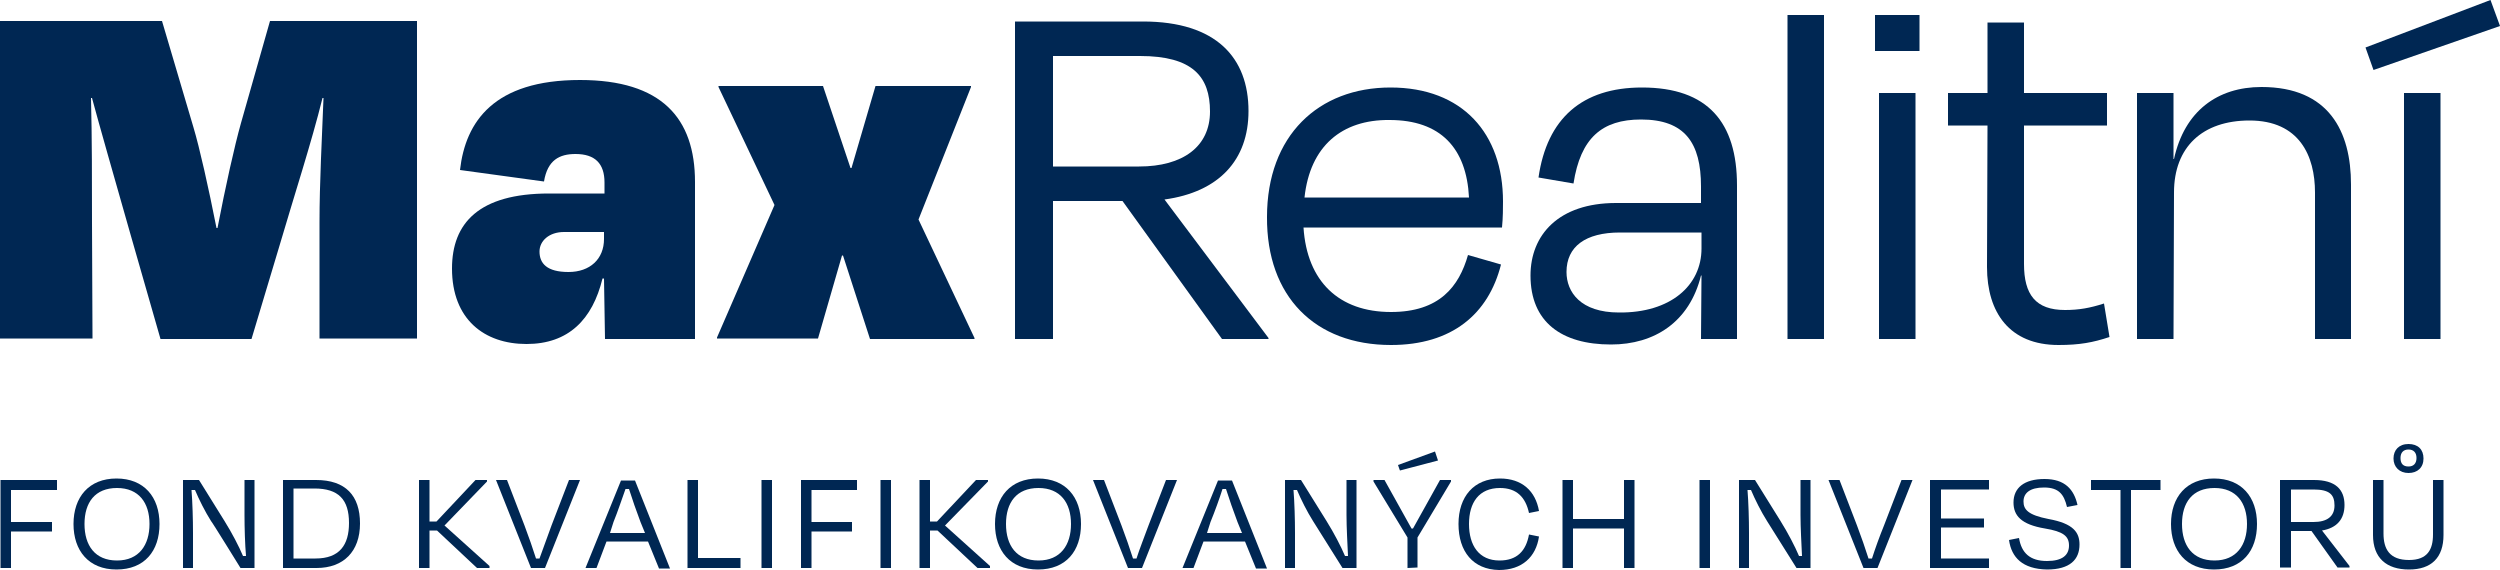
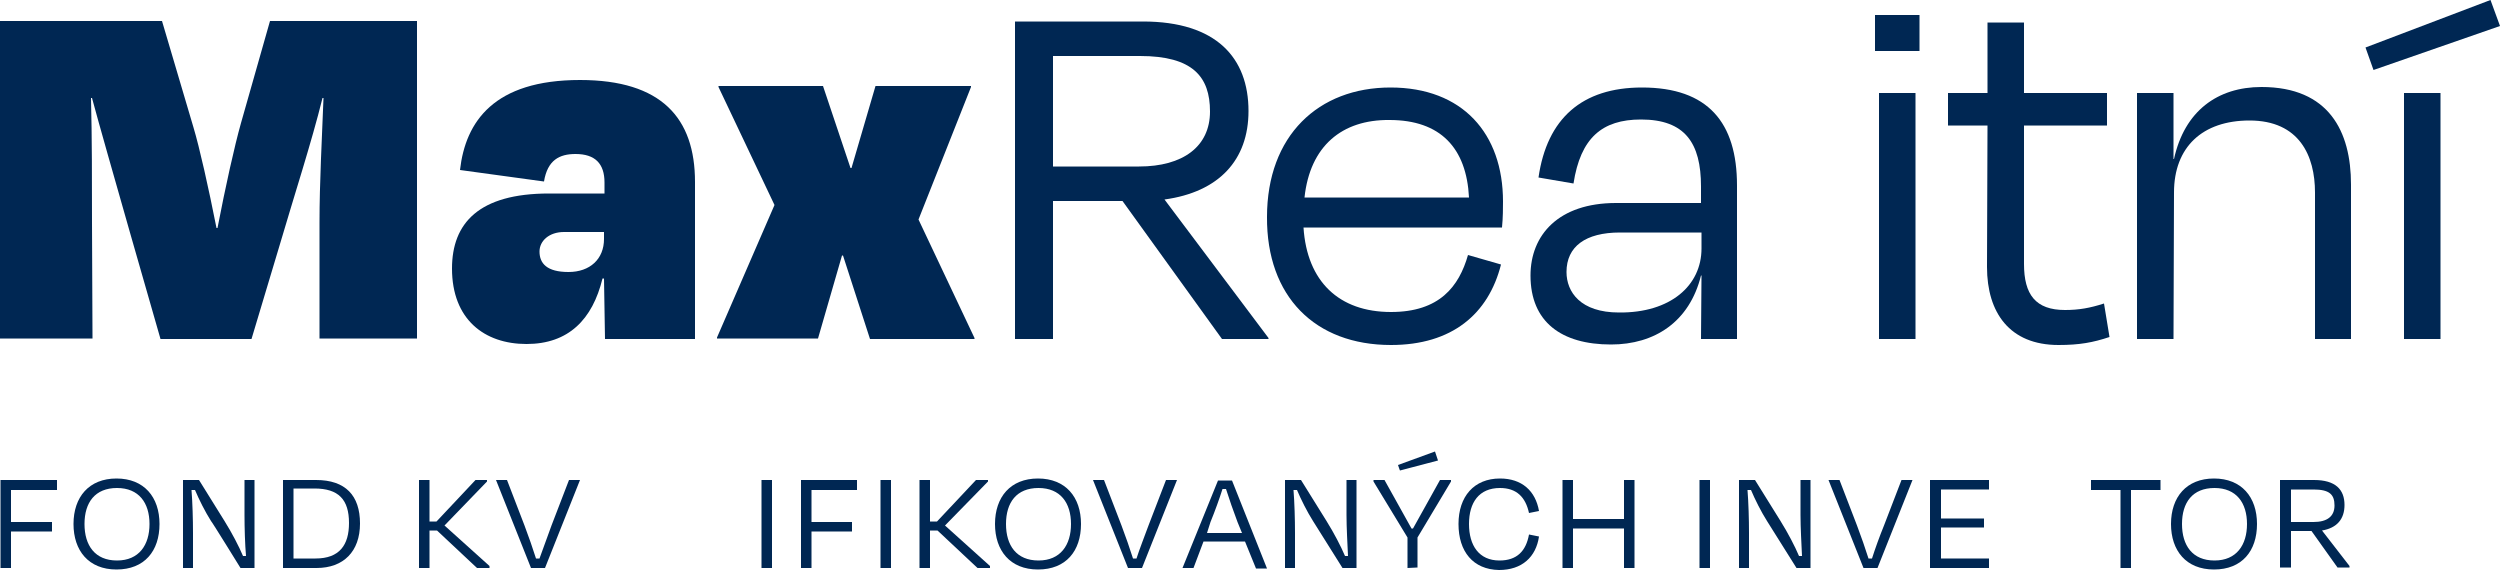
<svg xmlns="http://www.w3.org/2000/svg" viewBox="0 0 500 113.9">
  <style type="text/css">.st0{fill:#002753;}</style>
  <path class="st0" d="M210.6,11.2v22.1h17.2c8.8,0,14.2-4,14.2-11s-3.5-11.1-14-11.1L210.6,11.2L210.6,11.2z M224.5,40.2h-13.9v27.6 H203V4.3h25.6c14.7,0,21.1,7.3,21.1,17.9c0,9.8-5.9,16.2-16.8,17.7l20.8,27.7v0.2h-9.3L224.5,40.2C224.5,40.2,224.5,40.2,224.5,40.2 z" />
  <path class="st0" d="M260.9,39.5h32.9c-0.5-9.9-5.7-15.5-15.9-15.5C268.4,23.9,262,29.2,260.9,39.5L260.9,39.5z M253.4,43.4 c0-16.3,10.3-25.9,24.7-25.9s22.5,9.2,22.5,22.8c0,1.2,0,3.2-0.2,5.2h-39.7c0.7,10.8,7.1,16.9,17.5,16.9c9.7,0,13.6-5.1,15.4-11.4 l6.6,1.9c-2.5,9.9-9.8,16.1-22,16.1C263,69,253.3,59.3,253.4,43.4L253.4,43.4z" />
  <path class="st0" d="M340.3,49.7v-3.2H324c-6.9,0-10.7,2.8-10.7,7.9c0,4,2.8,8.1,10.5,8.1C334.1,62.6,340.3,57.1,340.3,49.7 L340.3,49.7L340.3,49.7z M340.3,55.1h-0.1c-2.3,9.3-9.3,13.8-18,13.8c-9.9,0-16.1-4.5-16.1-13.8c0-8.1,5.6-14.5,17.1-14.5h17v-3.3 c0-8.7-3.2-13.4-12-13.4c-7.8,0-12.1,3.7-13.5,12.8l-7-1.2c1.7-11.8,8.7-18,20.7-18c13.2,0,19,7,19,19.6v30.7h-7.2L340.3,55.1 L340.3,55.1L340.3,55.1z" />
-   <rect x="357.5" y="3" class="st0" width="7.3" height="64.8" />
  <path class="st0" d="M375.8,67.8V18.6h7.3v49.2H375.8z M375,10.2V3h8.9v7.2L375,10.2L375,10.2z" />
  <path class="st0" d="M397.5,25.1h-7.9v-6.5h7.9V4.5h7.3v14.1h16.6v6.5h-16.6v27.7c0,6.1,2.3,9.2,8.2,9.2c2.8,0,5-0.4,7.8-1.3 l1.1,6.7c-3.3,1.1-6,1.6-10.2,1.6c-9.8,0-14.3-6.5-14.3-15.6L397.5,25.1L397.5,25.1L397.5,25.1z" />
  <path class="st0" d="M434.7,67.8h-7.3V18.6h7.3v13.2h0.1c2.1-9.6,8.7-14.4,17.5-14.4c13.5,0,17.9,8.9,17.9,19.5v30.9H463V38.5 c0-7.3-3.1-14.4-13.1-14.4c-9.4,0-15.1,5.3-15.1,14.4L434.7,67.8L434.7,67.8L434.7,67.8z" />
  <path class="st0" d="M480.8,67.8V18.6h7.3v49.2H480.8z M473.1,9.5l25-9.5l1.9,5.2L474.7,14L473.1,9.5C473.1,9.5,473.1,9.5,473.1,9.5 z" />
  <path class="st0" d="M168.6,51.1h-0.2l-4.8,16.6h-20.2v-0.2L154.9,41l-11.2-23.6v-0.2h20.9l5.5,16.4h0.2l4.8-16.4h19.1v0.2 l-10.5,26.5l11.2,23.7v0.2H174L168.6,51.1L168.6,51.1L168.6,51.1z M120.8,47.8v-1.4h-8c-3,0-4.9,1.8-4.9,3.9c0,2.4,1.5,4.1,5.8,4.1 S120.8,51.8,120.8,47.8L120.8,47.8L120.8,47.8z M120.8,55.7h-0.3c-2,8.2-6.8,13.1-15.2,13.1s-14.9-4.9-14.9-15.1 c0-9.1,5.4-15,19.4-15h11.1v-2.2c0-3.8-1.9-5.7-5.8-5.7c-3.2,0-5.6,1.2-6.3,5.5l-16.8-2.3c1.1-9.7,6.8-18,24-18 c16.3,0,23,7.6,23,20.4v31.4h-18L120.8,55.7L120.8,55.7z M18.5,67.7H0V4.2h32.4l6.3,21.3c1.2,4,3,12,4.6,20.1h0.2 c1.6-8.3,3.4-16.4,4.7-21l5.8-20.4h29.4v63.5H63.9V44.5c0-8,0.5-17,0.8-24.9h-0.2c-2.2,8.9-5.6,19.3-8.8,30.2l-5.4,18H32.1 c0,0-11.4-39.6-13.7-48.2h-0.2c0.2,7.8,0.2,16.8,0.2,24.9L18.5,67.7L18.5,67.7L18.5,67.7z" />
  <polygon class="st0" points="2.2,106.2 2.2,113.6 0.1,113.6 0.1,96 11.4,96 11.4,98 2.2,98 2.2,104.4 10.4,104.4 10.4,106.3 2.2,106.3 " />
  <path class="st0" d="M29.9,104.8c0-4.2-2.1-7.2-6.5-7.2s-6.5,2.9-6.5,7.2s2.1,7.3,6.5,7.3S29.9,109,29.9,104.8z M14.7,104.8 c0-5.4,3.1-9.1,8.6-9.1s8.6,3.7,8.6,9.1s-3,9.1-8.6,9.1S14.7,110.1,14.7,104.8z" />
  <path class="st0" d="M42.2,104.2c-1.2-1.9-2.4-4.3-3.2-6.2h-0.7c0.2,2.5,0.3,5.9,0.3,8.6v7h-2V96h3.2l5.1,8.2c1.5,2.4,2.9,5.1,3.7,7 h0.6c-0.2-2.3-0.3-5.6-0.3-8.2v-7h2v17.6h-2.8C48.1,113.6,42.3,104.2,42.2,104.2z" />
  <path class="st0" d="M58.7,97.8v13.9h4.4c4.8,0,6.7-2.7,6.7-7.1c0-4.7-2.1-6.9-6.9-6.9H58.7L58.7,97.8z M56.6,96h6.6 c5.9,0,8.8,3.1,8.8,8.7s-3.3,8.9-8.7,8.9h-6.7L56.6,96C56.6,96,56.6,96,56.6,96z" />
  <polygon class="st0" points="87.4,106.1 85.9,106.1 85.9,113.6 83.8,113.6 83.8,96 85.9,96 85.9,104.3 87.3,104.3 95.1,96 97.4,96 97.4,96.3 88.9,105.1 97.9,113.2 97.9,113.6 95.4,113.6 87.4,106.1 " />
  <path class="st0" d="M106.2,113.6L99.2,96h2.2l3.5,9.1c0.8,2.1,1.7,4.7,2.3,6.6h0.7c0.7-1.9,1.6-4.4,2.4-6.6l3.5-9.1h2.2l-7,17.6 H106.2z" />
-   <path class="st0" d="M122,106.6h7l-0.9-2.2c-0.8-2.1-1.7-4.7-2.3-6.6h-0.7c-0.7,1.9-1.5,4.4-2.4,6.6L122,106.6 C122,106.6,122,106.6,122,106.6z M129.6,108.3h-8.3l-2,5.3h-2.2l7.1-17.5h2.8l7,17.6h-2.2C131.7,113.5,129.6,108.3,129.6,108.3z" />
-   <polygon class="st0" points="139.6,111.6 148.1,111.6 148.1,113.6 137.5,113.6 137.5,96 139.6,96 " />
  <rect x="152.3" y="96" class="st0" width="2.1" height="17.6" />
  <polygon class="st0" points="162.3,106.2 162.3,113.6 160.2,113.6 160.2,96 171.4,96 171.4,98 162.3,98 162.3,104.4 170.4,104.4 170.4,106.3 162.3,106.3 " />
  <rect x="176.1" y="96" class="st0" width="2.1" height="17.6" />
  <polygon class="st0" points="187.5,106.1 186,106.1 186,113.6 183.9,113.6 183.9,96 186,96 186,104.3 187.4,104.3 195.2,96 197.6,96 197.6,96.3 189,105.1 198,113.2 198,113.6 195.5,113.6 187.5,106.1 " />
  <path class="st0" d="M214.2,104.8c0-4.2-2.1-7.2-6.5-7.2s-6.5,2.9-6.5,7.2s2.1,7.3,6.5,7.3S214.2,109,214.2,104.8z M199,104.8 c0-5.4,3.1-9.1,8.6-9.1s8.6,3.7,8.6,9.1s-3,9.1-8.6,9.1S199,110.1,199,104.8z" />
  <path class="st0" d="M225.6,113.6L218.6,96h2.2l3.5,9.1c0.8,2.1,1.7,4.7,2.3,6.6h0.7c0.6-1.9,1.6-4.4,2.4-6.6l3.5-9.1h2.2l-7,17.6 H225.6L225.6,113.6z" />
  <path class="st0" d="M241.4,106.6h7l-0.9-2.2c-0.8-2.1-1.7-4.7-2.3-6.6h-0.7c-0.6,1.9-1.5,4.4-2.4,6.6L241.4,106.6L241.4,106.6z M249,108.3h-8.3l-2,5.3h-2.2l7.1-17.5h2.8l7,17.6h-2.2C251.1,113.5,249,108.3,249,108.3z" />
  <path class="st0" d="M262.6,104.2c-1.2-1.9-2.4-4.3-3.2-6.2h-0.7c0.2,2.5,0.3,5.9,0.3,8.6v7h-2V96h3.2l5.1,8.2 c1.5,2.4,2.9,5.1,3.7,7h0.6c-0.1-2.3-0.3-5.6-0.3-8.2v-7h2v17.6h-2.8L262.6,104.2L262.6,104.2z" />
  <path class="st0" d="M279.6,93l7.4-2.7l0.6,1.8l-7.6,2C280,94.2,279.6,93,279.6,93z M281.5,113.6v-6.1l-6.8-11.2V96h2.2l5.4,9.7h0.3 l5.4-9.7h2.2v0.3l-6.7,11.2v6L281.5,113.6L281.5,113.6z" />
  <path class="st0" d="M291.7,104.8c0-5.5,3.1-9.1,8.3-9.1c4.4,0,7.1,2.5,7.8,6.5l-2,0.4c-0.7-3.2-2.5-5-5.8-5c-4.2,0-6.2,2.9-6.2,7.2 s2,7.3,6.1,7.3c3.5,0,5.3-1.9,5.9-5.2l2,0.4c-0.6,4.1-3.4,6.7-8,6.7C294.6,113.9,291.7,110.3,291.7,104.8L291.7,104.8z" />
  <polygon class="st0" points="324.8,113.6 324.8,105.7 314.6,105.7 314.6,113.6 312.5,113.6 312.5,96 314.6,96 314.6,103.8 324.8,103.8 324.8,96 326.9,96 326.9,113.6 " />
  <rect x="339.9" y="96" class="st0" width="2.1" height="17.6" />
  <path class="st0" d="M353.4,104.2c-1.2-1.9-2.4-4.3-3.2-6.2h-0.7c0.2,2.5,0.3,5.9,0.3,8.6v7h-2V96h3.2l5.1,8.2 c1.5,2.4,2.9,5.1,3.7,7h0.6c-0.1-2.3-0.3-5.6-0.3-8.2v-7h2v17.6h-2.8L353.4,104.2L353.4,104.2z" />
  <path class="st0" d="M372.7,113.6l-7-17.6h2.2l3.5,9.1c0.8,2.1,1.7,4.7,2.3,6.6h0.7c0.6-1.9,1.5-4.4,2.4-6.6l3.5-9.1h2.2l-7,17.6 H372.7L372.7,113.6z" />
  <polygon class="st0" points="386,96 397.8,96 397.8,97.9 388.2,97.9 388.2,103.7 396.8,103.7 396.8,105.5 388.2,105.5 388.2,111.7 397.8,111.7 397.8,113.6 386,113.6 " />
-   <path class="st0" d="M401.8,108l2-0.4c0.5,3,2.2,4.6,5.6,4.6c3.1,0,4.4-1.2,4.4-3.1s-1.2-2.8-4.8-3.4c-4.8-0.8-6.3-2.6-6.3-5.2 c0-2.9,2.1-4.7,6.2-4.7s5.9,2.1,6.6,5.2l-2.1,0.4c-0.6-2.5-1.6-3.9-4.6-3.9c-2.8,0-4.1,1.1-4.1,2.8c0,1.6,0.9,2.7,5,3.5 c5,0.9,6.2,2.7,6.2,5.1c0,3-1.9,5-6.5,5C404.5,113.8,402.3,111.5,401.8,108L401.8,108z" />
  <polygon class="st0" points="418.2,96 432.1,96 432.1,98 426.2,98 426.2,113.6 424.1,113.6 424.1,98 418.2,98 418.2,96 " />
  <path class="st0" d="M449.4,104.8c0-4.2-2.1-7.2-6.5-7.2s-6.5,2.9-6.5,7.2s2.1,7.3,6.5,7.3S449.4,109,449.4,104.8z M434.2,104.8 c0-5.4,3.1-9.1,8.6-9.1s8.6,3.7,8.6,9.1s-3,9.1-8.6,9.1S434.2,110.1,434.2,104.8z" />
  <path class="st0" d="M458.2,97.8v6.6h4.5c2.7,0,4.2-1.1,4.2-3.3s-1-3.2-4.2-3.2H458.2z M462.3,106.2h-4.1v7.3H456V96h6.8 c4.3,0,6.1,1.9,6.1,5c0,2.8-1.5,4.6-4.5,5.1l5.5,7.1v0.3h-2.4L462.3,106.2L462.3,106.2z" />
-   <path class="st0" d="M481.7,93.3c1,0,1.6-0.6,1.6-1.7s-0.6-1.7-1.6-1.7s-1.6,0.6-1.6,1.7S480.6,93.3,481.7,93.3z M481.7,94.6 c-1.8,0-3-1.2-3-2.9s1.1-2.9,3-2.9s3,1.1,3,2.9S483.5,94.6,481.7,94.6z M486.6,106.9V96h2.1v11c0,4.5-2.4,6.9-6.9,6.9 s-7.2-2.3-7.2-6.9V96h2.1v10.7c0,3.1,1.2,5.3,5.1,5.3C485.5,112,486.6,109.9,486.6,106.9L486.6,106.9z" />
</svg>